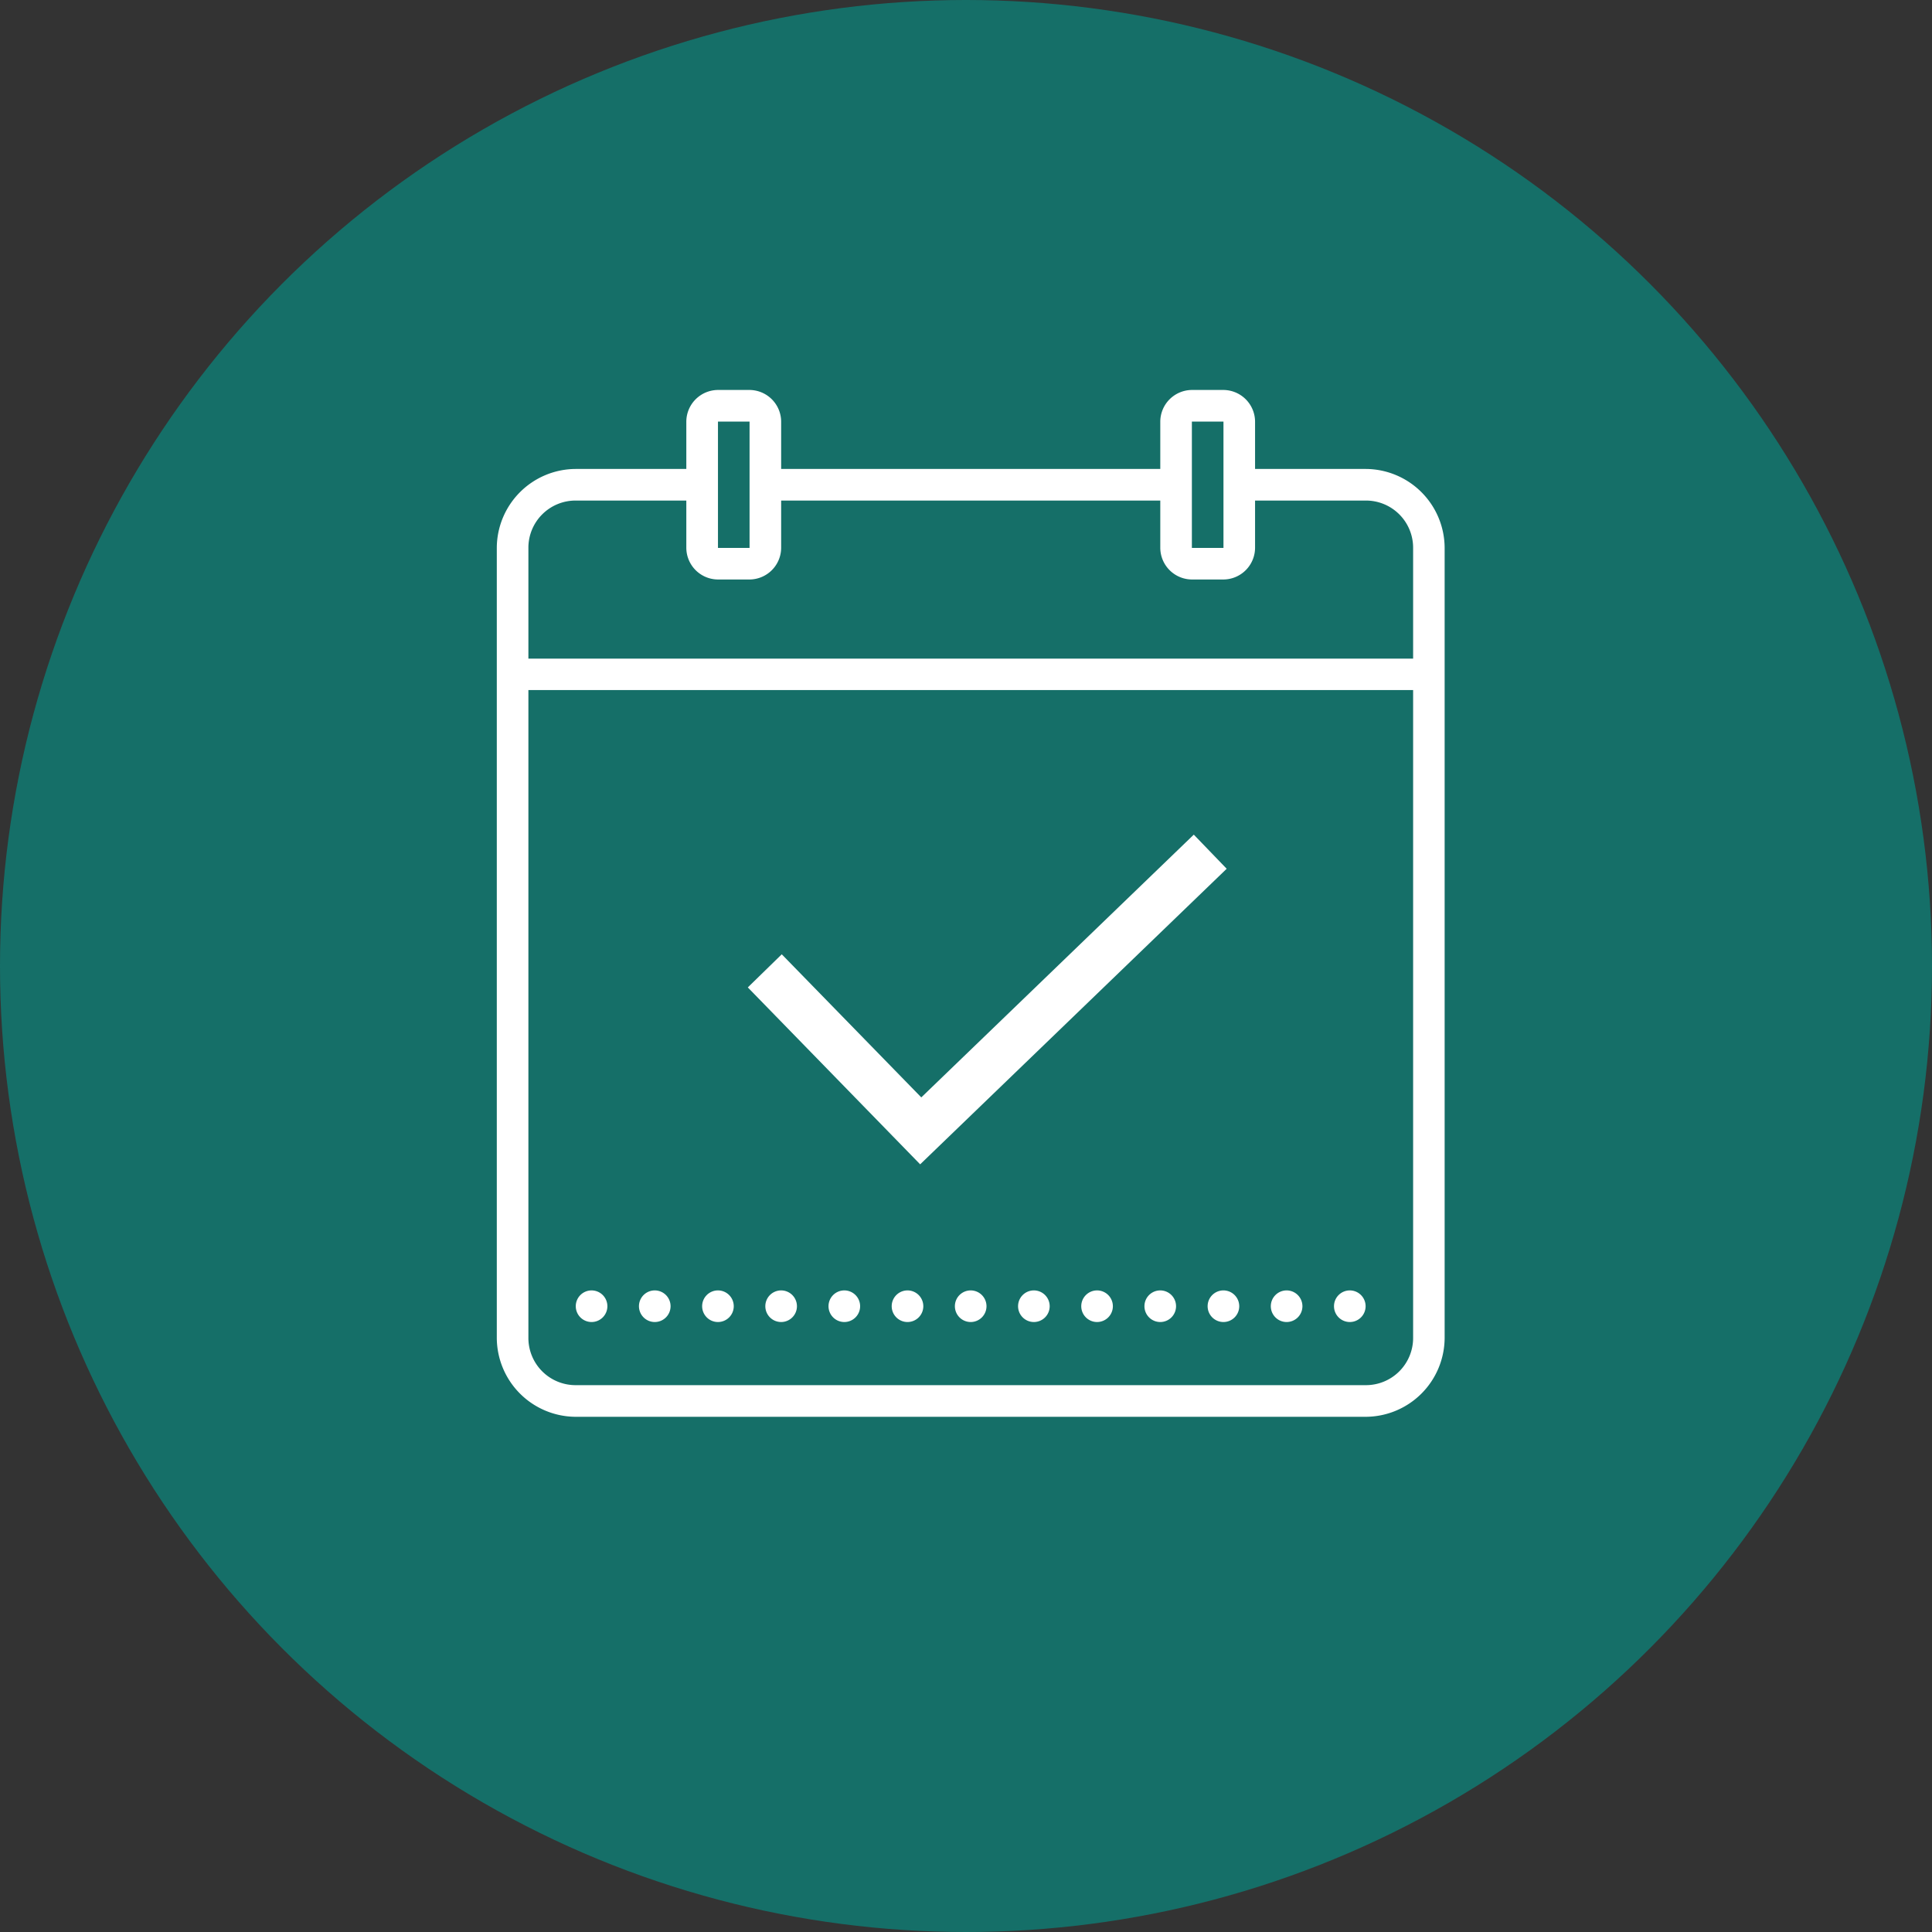
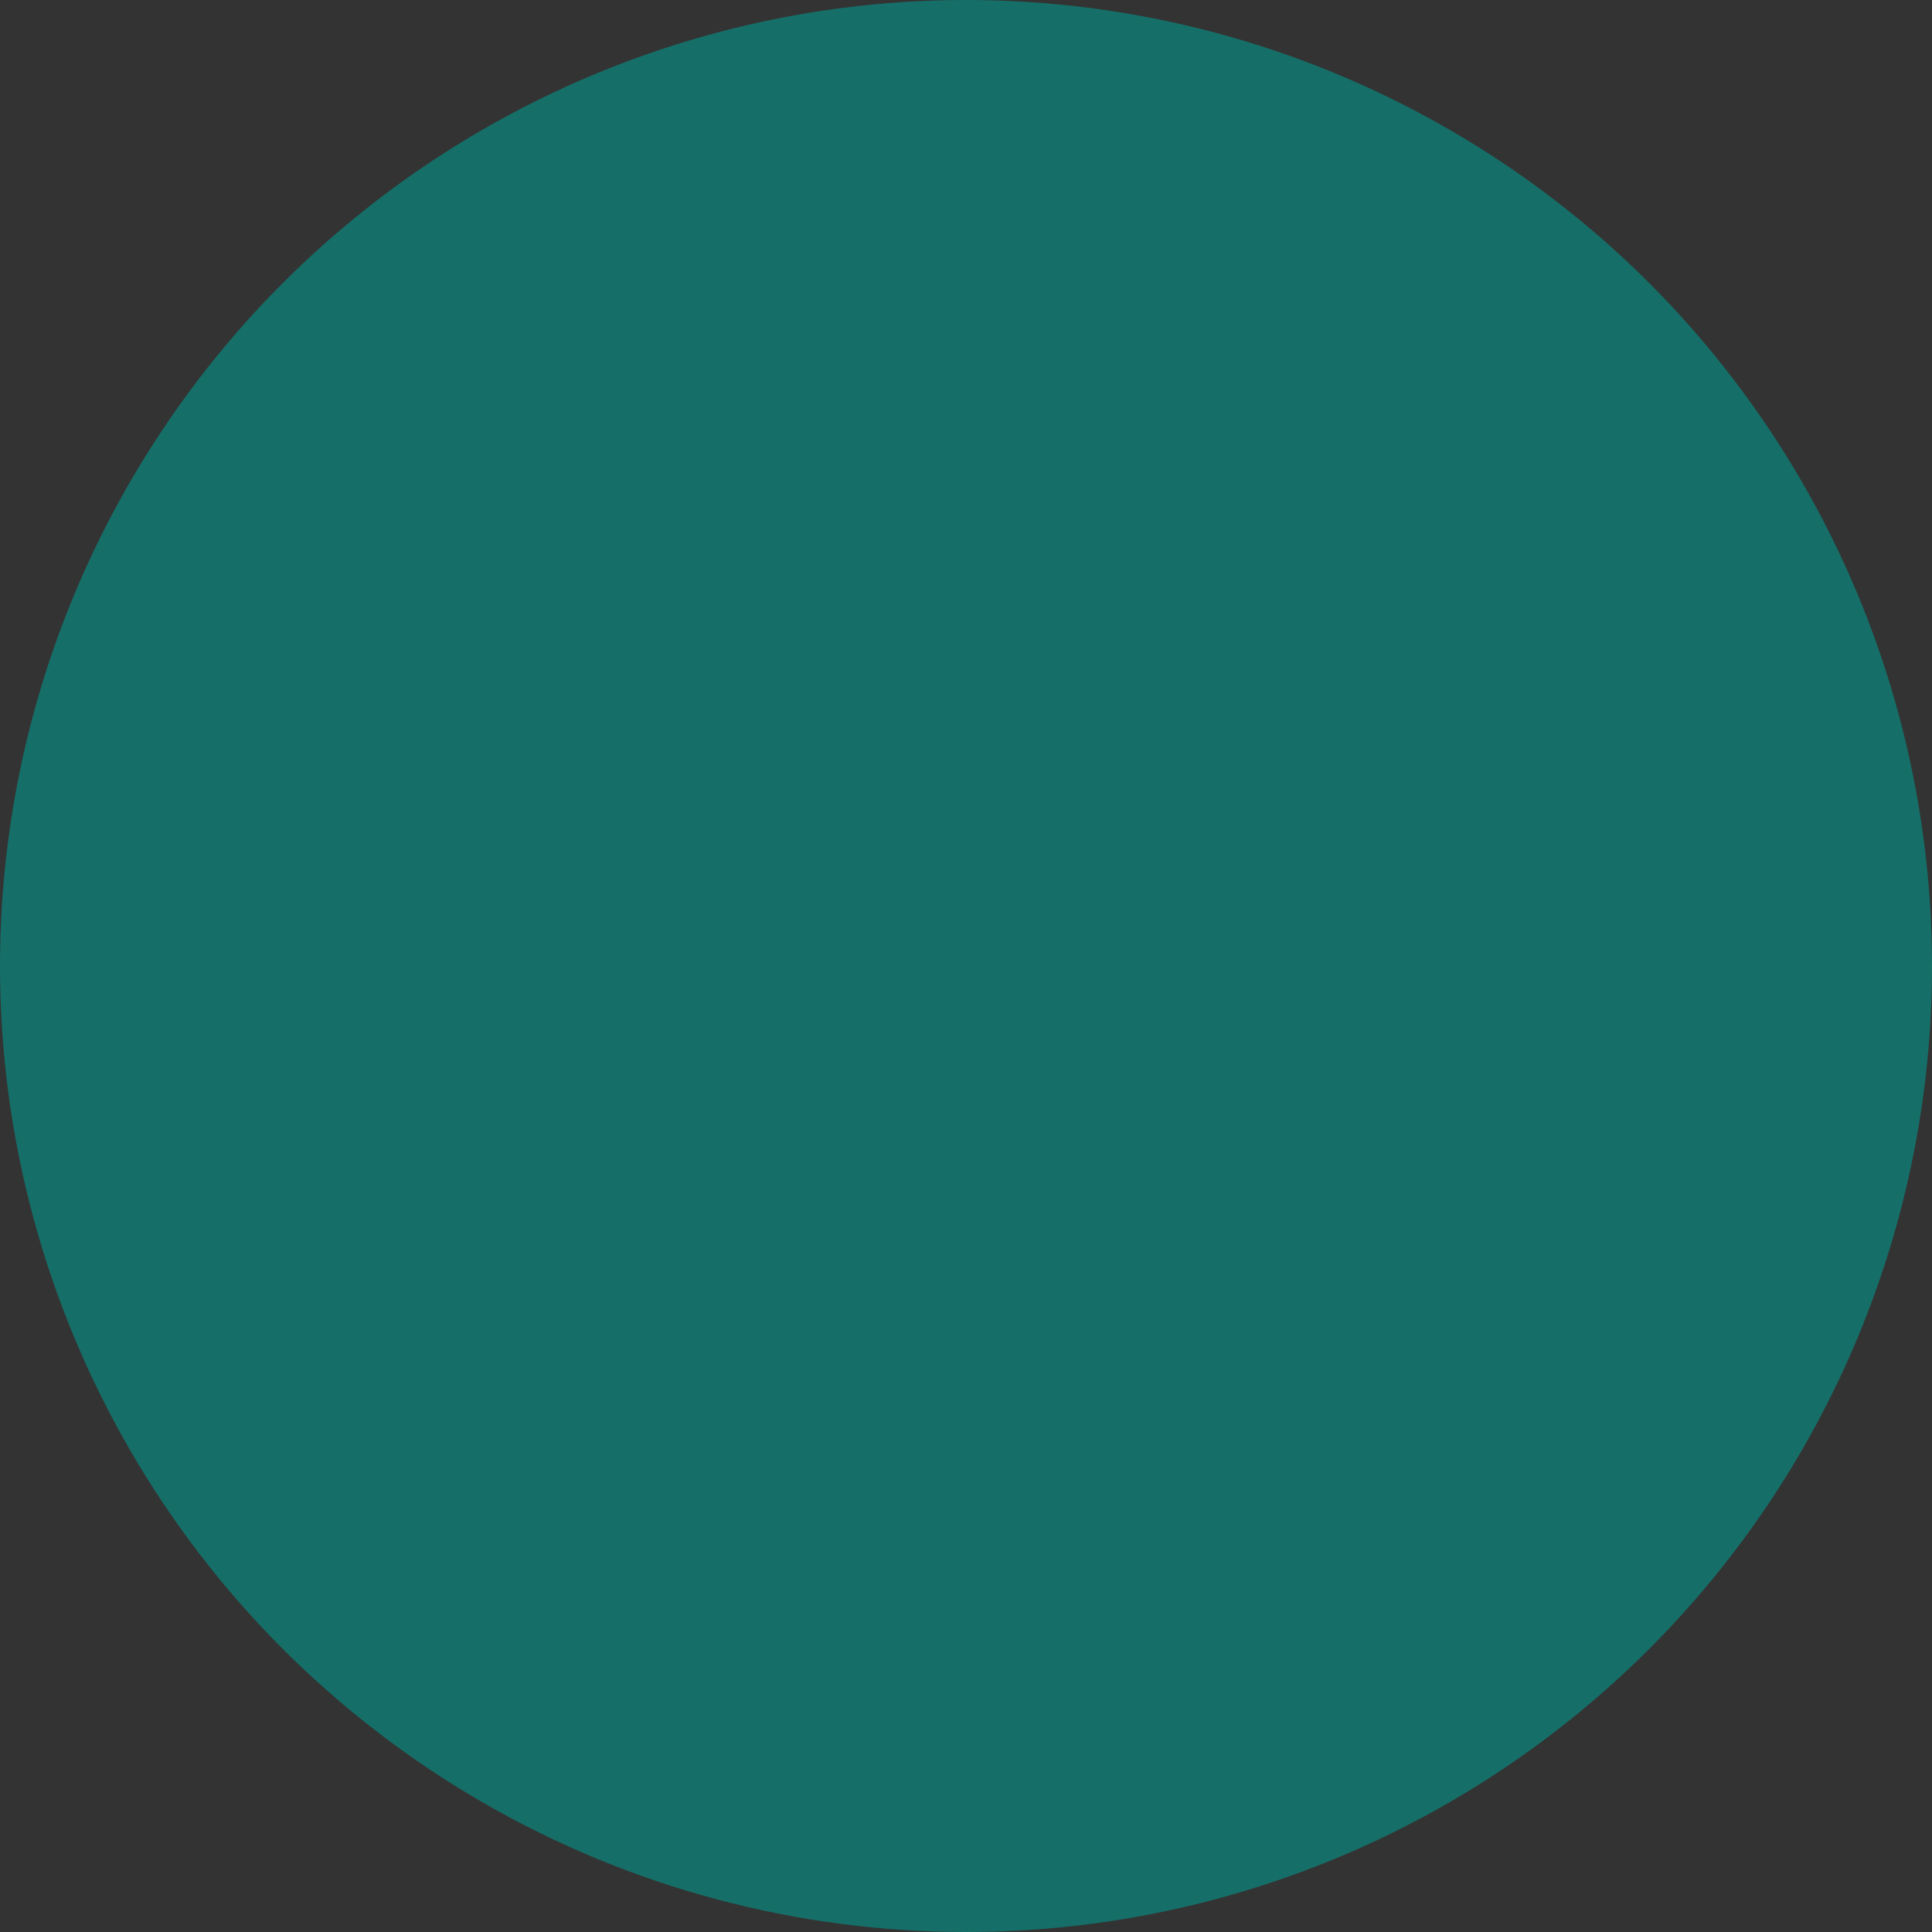
<svg xmlns="http://www.w3.org/2000/svg" width="105" height="105" viewBox="0 0 105 105">
  <rect x="0" y="0" width="105" height="105" fill="#333333" stroke="none" />
  <g id="Groupe_74" data-name="Groupe 74" transform="translate(-704 -780)">
    <circle id="Ellipse_1" data-name="Ellipse 1" cx="52.5" cy="52.5" r="52.5" transform="translate(704 780)" fill="#156f68" />
-     <path id="icons8-today_1_" data-name="icons8-today (1)" d="M22.02,5A1.729,1.729,0,0,0,20.3,6.717V9.293h-6.01A4.305,4.305,0,0,0,10,13.585V56.513a4.305,4.305,0,0,0,4.293,4.293H57.22a4.305,4.305,0,0,0,4.293-4.293V13.585A4.305,4.305,0,0,0,57.22,9.293H51.21V6.717A1.729,1.729,0,0,0,49.493,5H47.776a1.729,1.729,0,0,0-1.717,1.717V9.293H25.454V6.717A1.729,1.729,0,0,0,23.737,5Zm0,1.717h1.717v6.868H22.02Zm25.756,0h1.717v6.868H47.776ZM14.293,11.01H20.3v2.576A1.729,1.729,0,0,0,22.02,15.3h1.717a1.729,1.729,0,0,0,1.717-1.717V11.01H46.059v2.576A1.729,1.729,0,0,0,47.776,15.3h1.717a1.729,1.729,0,0,0,1.717-1.717V11.01h6.01A2.564,2.564,0,0,1,59.8,13.585V19.6H11.717v-6.01A2.564,2.564,0,0,1,14.293,11.01Zm-2.576,10.3H59.8v35.2a2.564,2.564,0,0,1-2.576,2.576H14.293a2.564,2.564,0,0,1-2.576-2.576ZM47.88,29.167,33.07,43.447,25.487,35.67l-1.845,1.8,9.367,9.615L49.668,31.021ZM15.151,53.937a.859.859,0,1,0,.859.859A.86.86,0,0,0,15.151,53.937Zm3.434,0a.859.859,0,1,0,.859.859A.86.86,0,0,0,18.585,53.937Zm3.434,0a.859.859,0,1,0,.859.859A.86.86,0,0,0,22.02,53.937Zm3.434,0a.859.859,0,1,0,.859.859A.86.86,0,0,0,25.454,53.937Zm3.434,0a.859.859,0,1,0,.859.859A.86.86,0,0,0,28.888,53.937Zm3.434,0a.859.859,0,1,0,.859.859A.86.86,0,0,0,32.322,53.937Zm3.434,0a.859.859,0,1,0,.859.859A.86.86,0,0,0,35.756,53.937Zm3.434,0a.859.859,0,1,0,.859.859A.86.86,0,0,0,39.191,53.937Zm3.434,0a.859.859,0,1,0,.859.859A.86.86,0,0,0,42.625,53.937Zm3.434,0a.859.859,0,1,0,.859.859A.86.86,0,0,0,46.059,53.937Zm3.434,0a.859.859,0,1,0,.859.859A.86.86,0,0,0,49.493,53.937Zm3.434,0a.859.859,0,1,0,.859.859A.86.86,0,0,0,52.927,53.937Zm3.434,0a.859.859,0,1,0,.859.859A.86.86,0,0,0,56.362,53.937Z" transform="translate(721 796.194)" fill="#fff" />
  </g>
</svg>